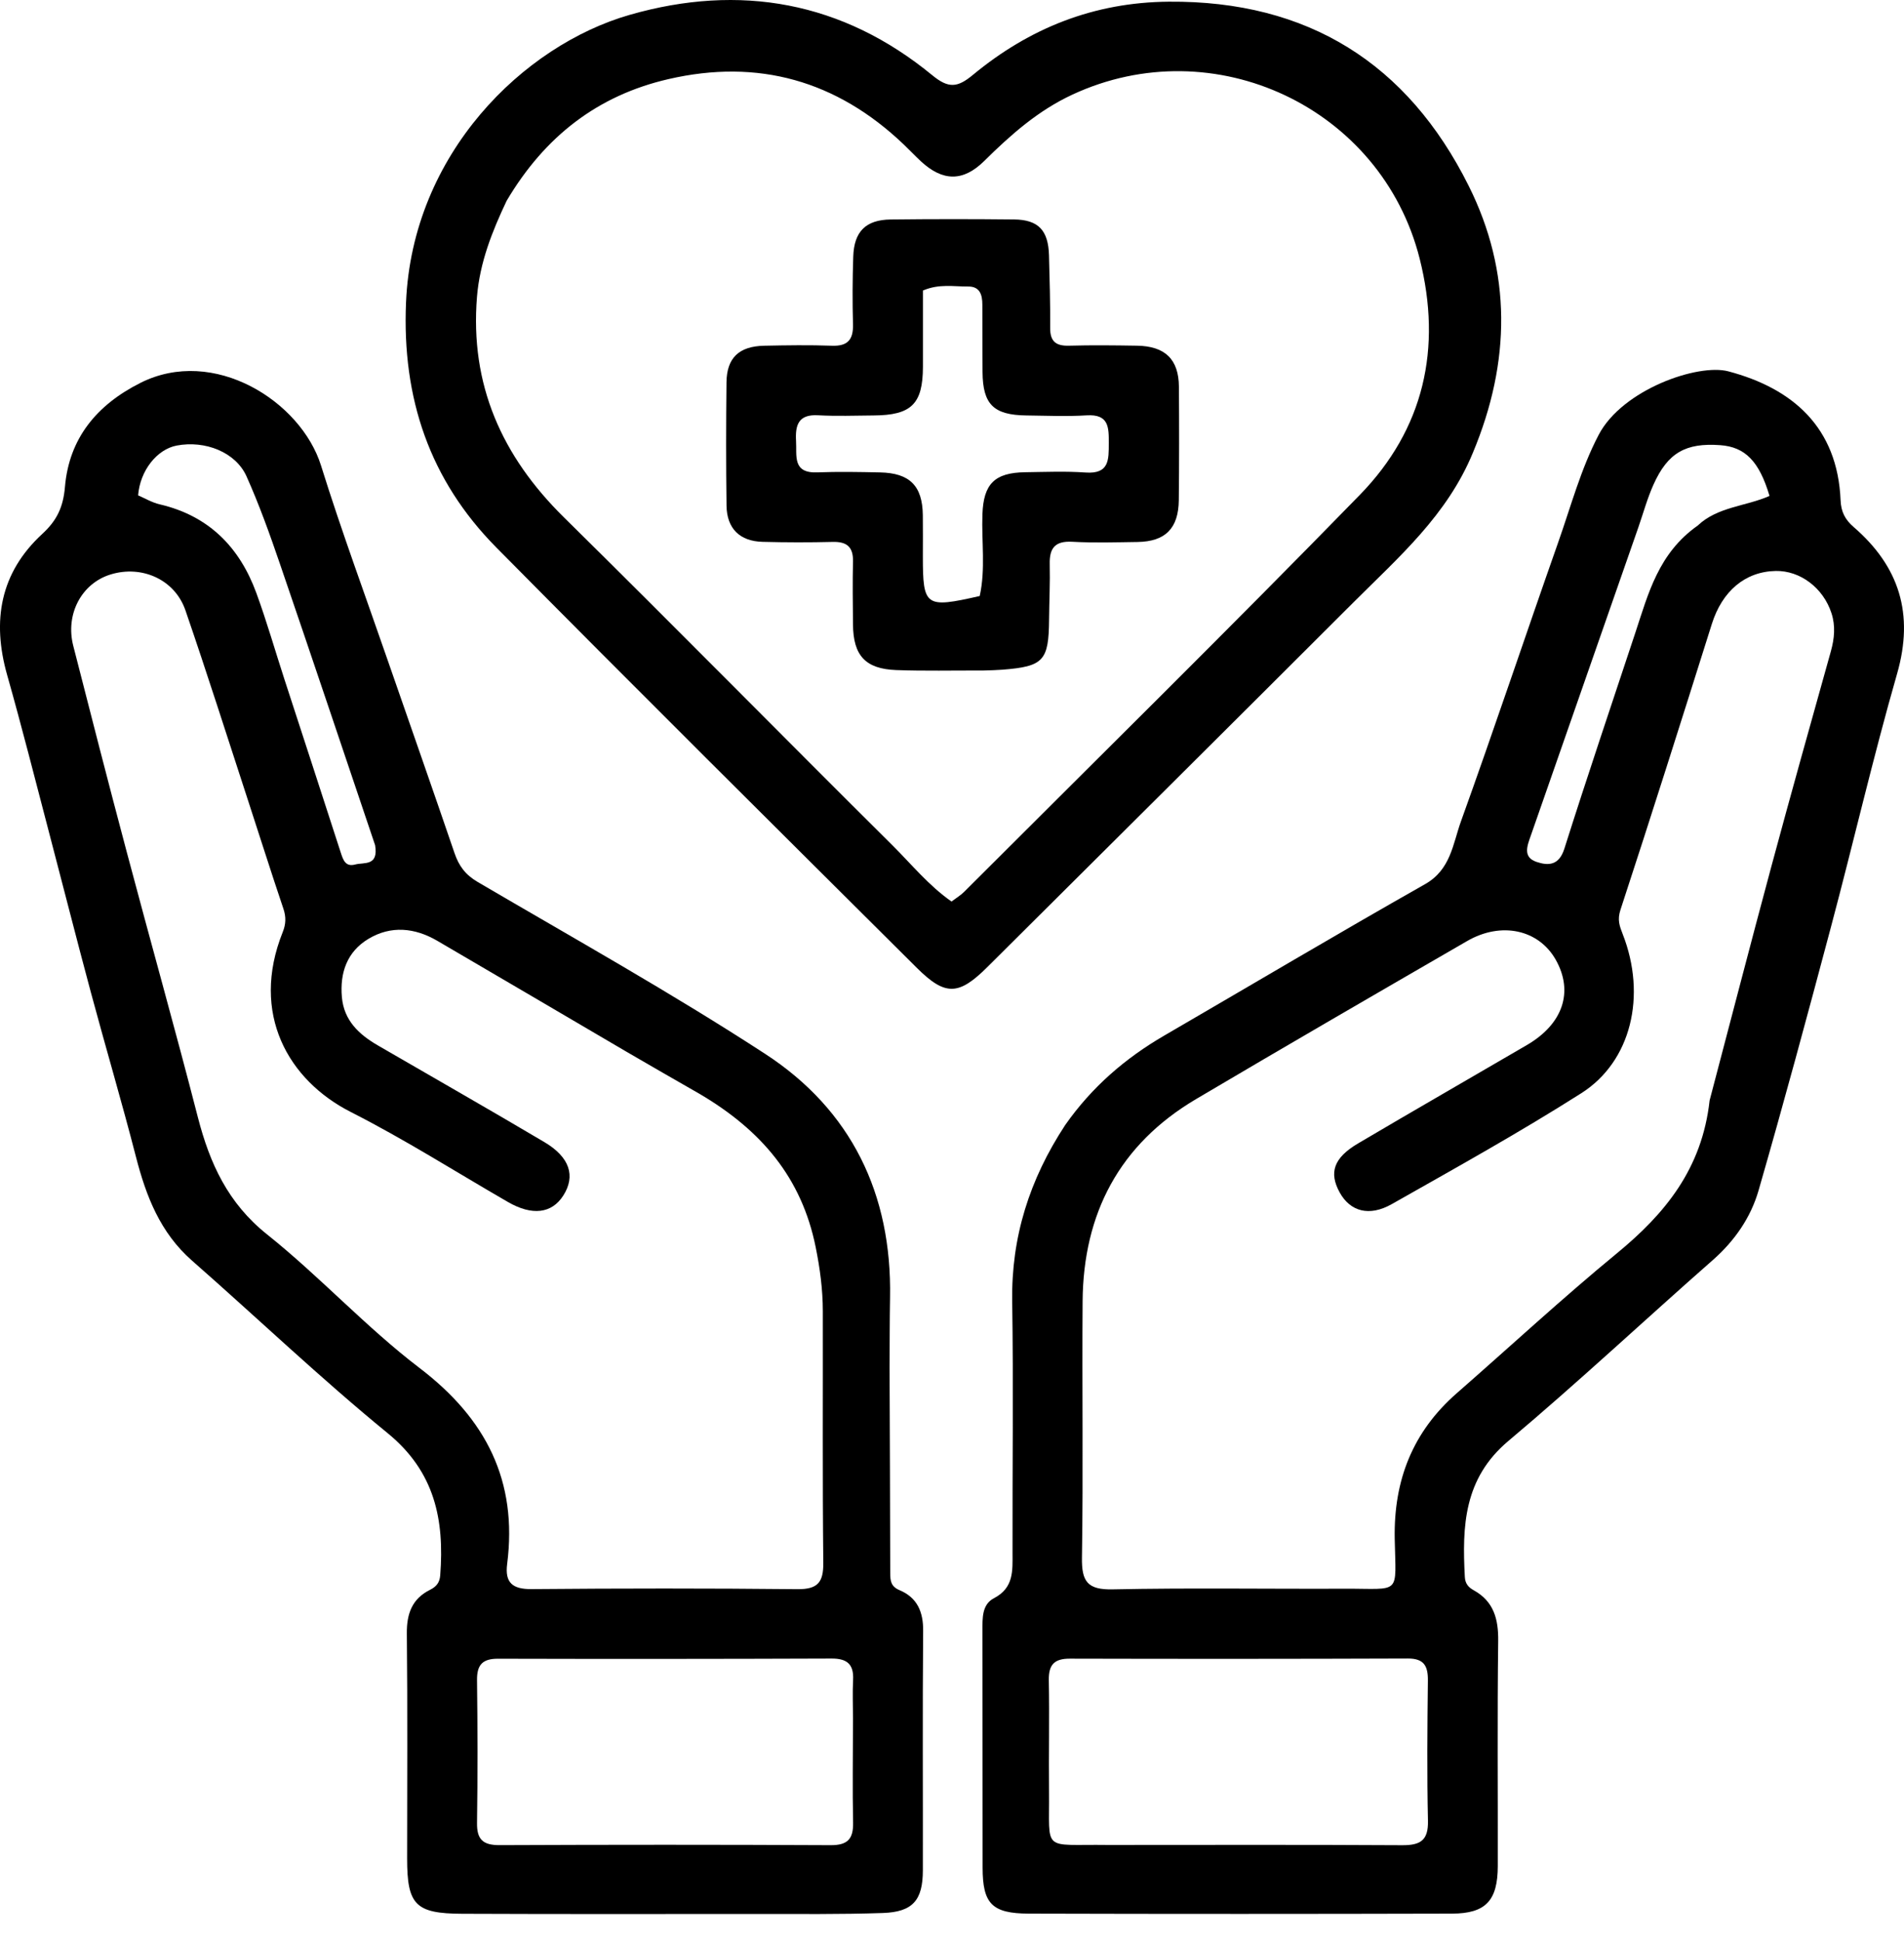
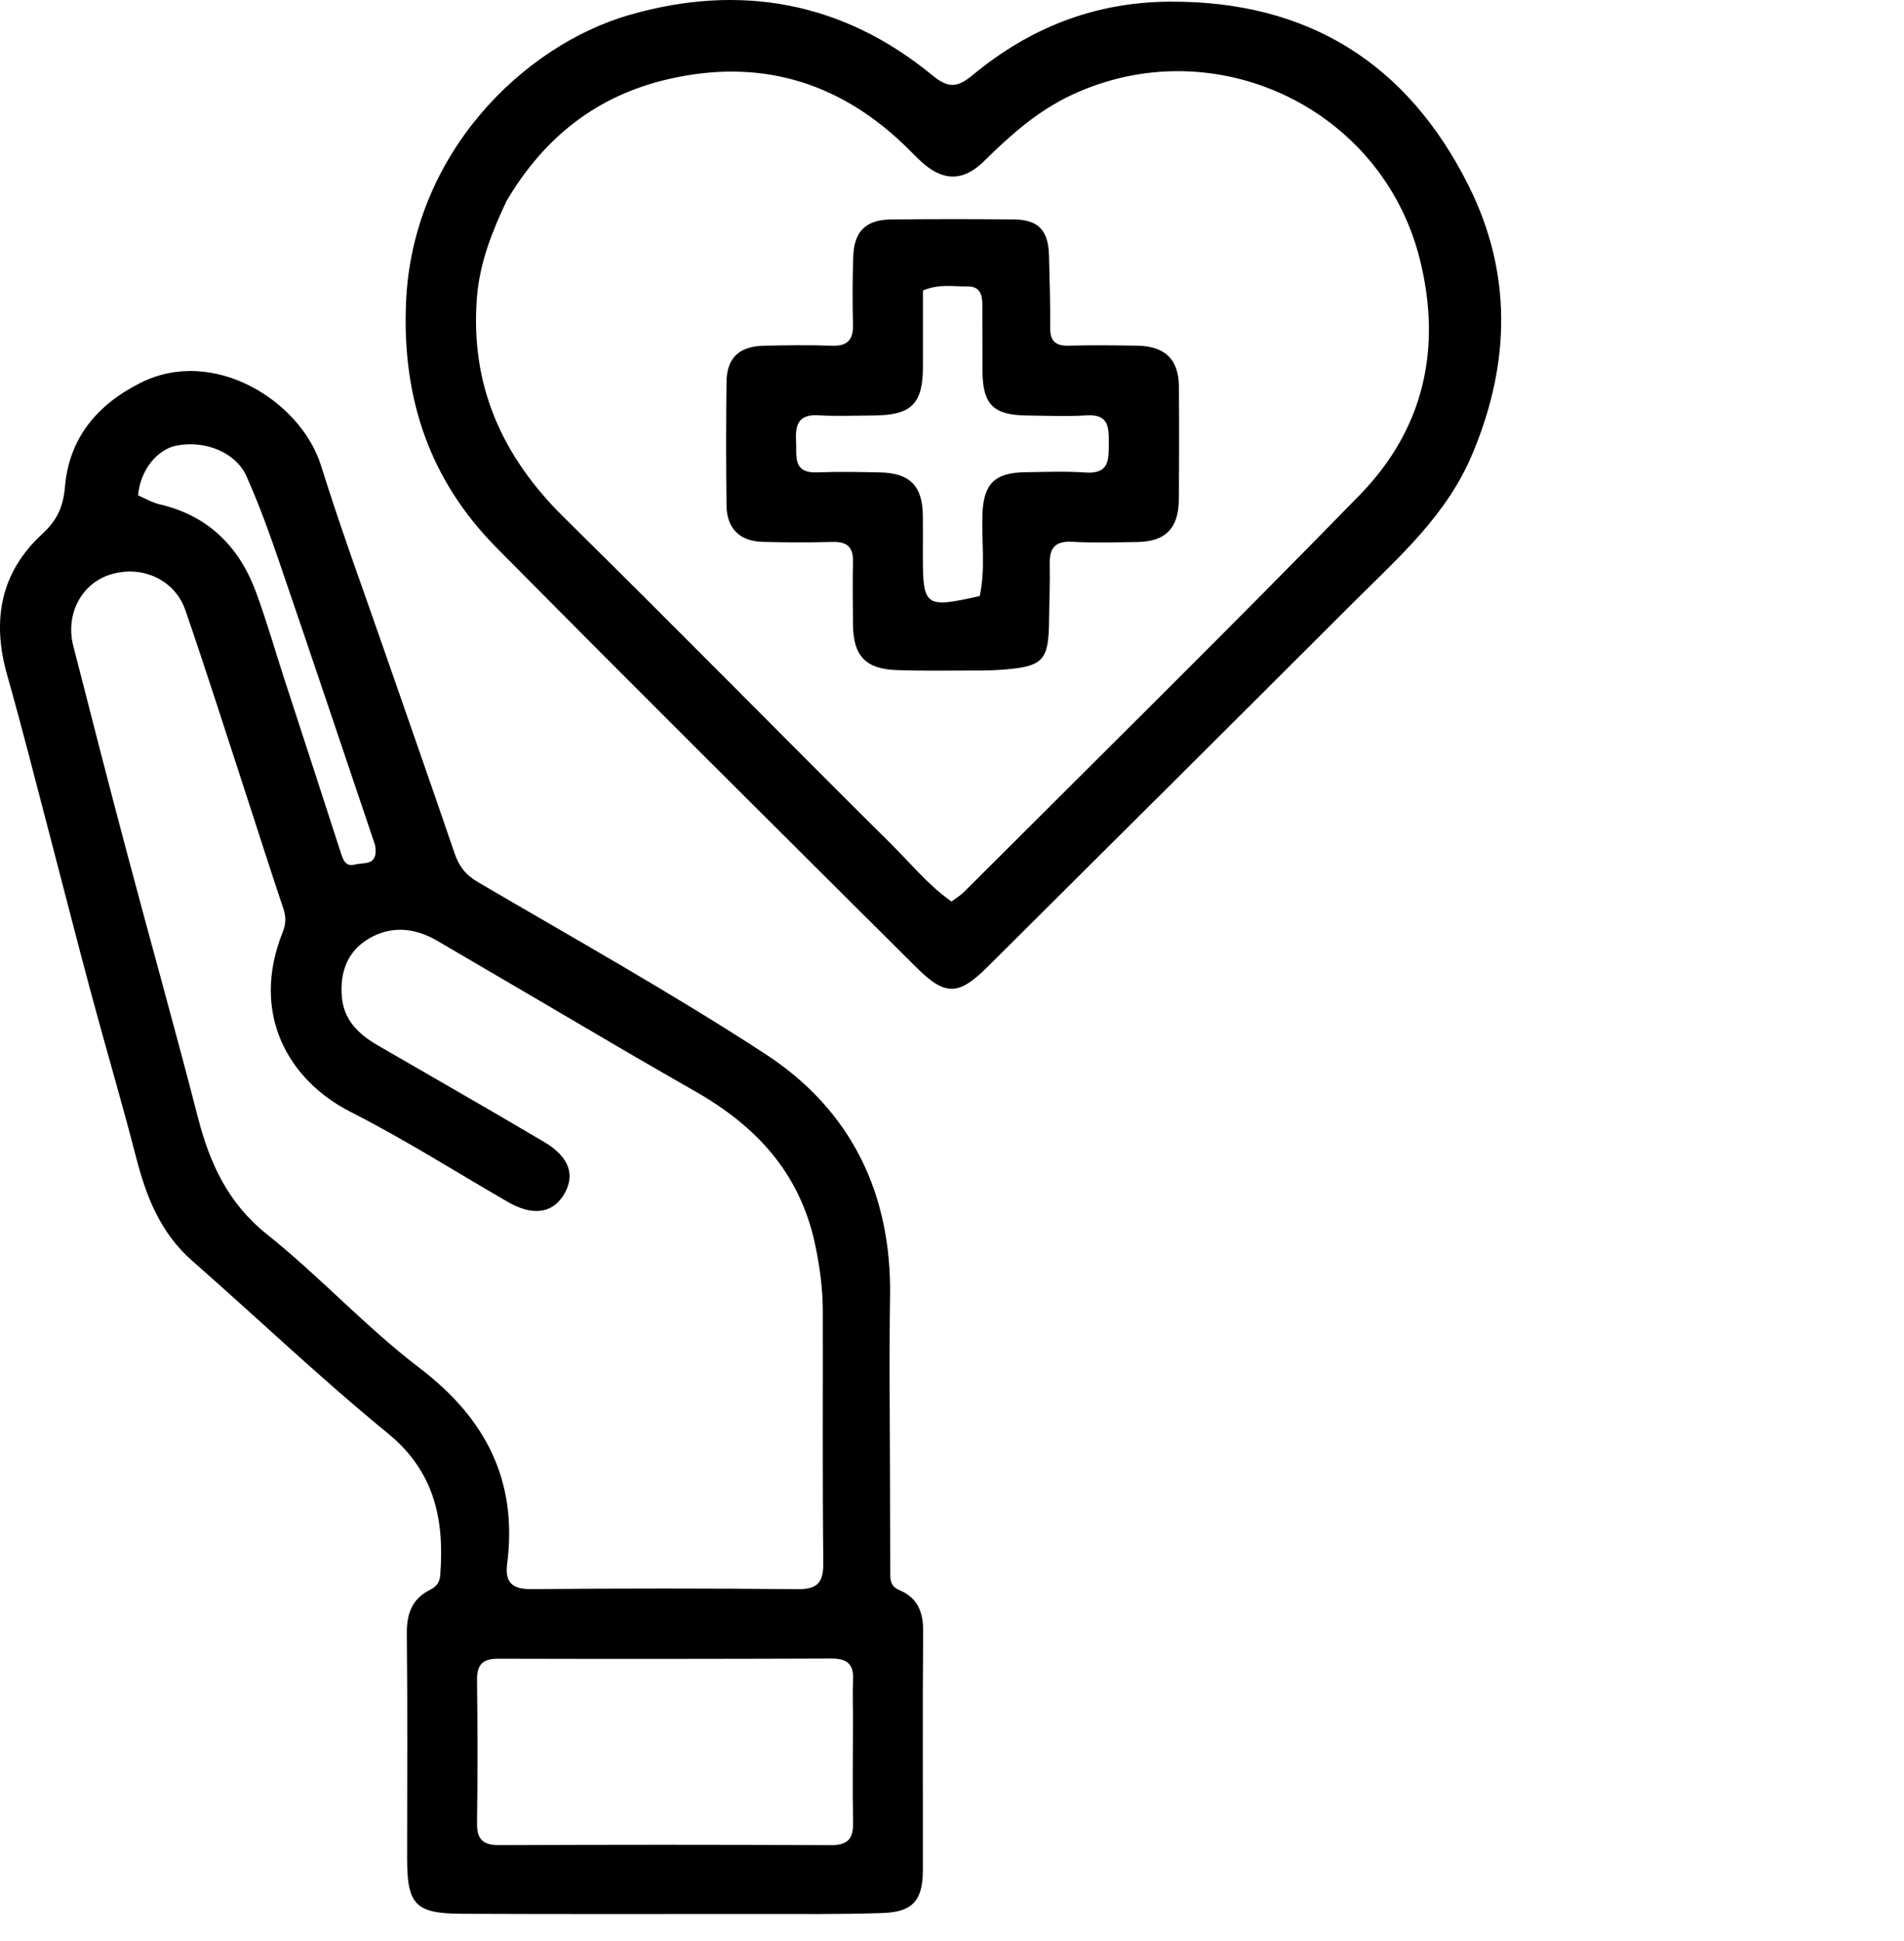
<svg xmlns="http://www.w3.org/2000/svg" width="52" height="53" viewBox="0 0 52 53" fill="none">
  <path d="M24.295 37.347C24.302 39.261 24.311 41.108 24.313 42.956C24.314 43.168 24.332 43.321 24.571 43.421C25.049 43.623 25.217 44.007 25.212 44.532C25.193 46.711 25.208 48.891 25.204 51.07C25.203 51.884 24.93 52.206 24.112 52.234C22.947 52.274 21.779 52.259 20.613 52.26C17.95 52.262 15.286 52.266 12.623 52.255C11.345 52.25 11.119 52.011 11.119 50.748C11.119 48.701 11.133 46.654 11.111 44.607C11.105 44.067 11.251 43.656 11.742 43.411C11.919 43.323 12.008 43.212 12.023 43.011C12.139 41.498 11.876 40.186 10.588 39.133C8.75 37.631 7.029 35.987 5.244 34.421C4.375 33.658 3.99 32.663 3.712 31.583C3.326 30.084 2.886 28.6 2.484 27.105C2.093 25.651 1.723 24.19 1.34 22.733C0.963 21.297 0.6 19.858 0.195 18.43C-0.224 16.951 0.003 15.64 1.153 14.58C1.553 14.212 1.726 13.851 1.774 13.294C1.887 11.972 2.638 11.058 3.832 10.456C5.842 9.443 8.219 10.96 8.767 12.711C9.326 14.502 9.978 16.263 10.591 18.036C11.199 19.79 11.815 21.54 12.414 23.296C12.533 23.645 12.71 23.884 13.044 24.081C15.675 25.623 18.342 27.113 20.896 28.775C23.251 30.308 24.361 32.602 24.308 35.433C24.297 36.049 24.299 36.665 24.295 37.347ZM19.108 29.869C18.442 29.486 17.774 29.106 17.111 28.718C15.387 27.709 13.666 26.693 11.94 25.687C11.329 25.331 10.678 25.265 10.061 25.636C9.479 25.986 9.279 26.56 9.337 27.225C9.393 27.863 9.802 28.244 10.315 28.542C11.832 29.422 13.357 30.29 14.866 31.184C15.563 31.596 15.724 32.111 15.384 32.644C15.069 33.138 14.531 33.201 13.872 32.82C12.446 31.997 11.052 31.11 9.586 30.366C7.878 29.501 6.828 27.682 7.722 25.449C7.809 25.233 7.816 25.039 7.74 24.813C7.405 23.822 7.091 22.823 6.765 21.828C6.202 20.106 5.654 18.378 5.064 16.664C4.774 15.823 3.874 15.424 3.022 15.685C2.229 15.927 1.779 16.769 2.001 17.635C2.481 19.511 2.962 21.387 3.46 23.258C4.102 25.677 4.781 28.087 5.405 30.511C5.73 31.77 6.227 32.855 7.296 33.707C8.737 34.857 9.996 36.239 11.46 37.354C13.274 38.736 14.14 40.434 13.851 42.703C13.785 43.214 13.995 43.395 14.519 43.39C16.939 43.369 19.36 43.367 21.779 43.392C22.337 43.397 22.491 43.202 22.485 42.666C22.461 40.378 22.476 38.09 22.472 35.802C22.471 35.212 22.396 34.642 22.277 34.053C21.895 32.161 20.798 30.864 19.108 29.869ZM23.296 46.924C23.296 46.572 23.28 46.219 23.299 45.868C23.321 45.44 23.132 45.285 22.713 45.286C19.677 45.297 16.641 45.299 13.605 45.291C13.179 45.289 13.023 45.455 13.028 45.878C13.044 47.175 13.047 48.474 13.028 49.771C13.021 50.231 13.193 50.383 13.647 50.381C16.66 50.368 19.674 50.367 22.688 50.382C23.153 50.384 23.308 50.209 23.299 49.761C23.279 48.859 23.295 47.957 23.296 46.924ZM10.245 23.079C9.379 20.515 8.52 17.95 7.643 15.39C7.368 14.586 7.08 13.782 6.733 13.007C6.436 12.345 5.601 12.018 4.825 12.166C4.286 12.269 3.825 12.85 3.772 13.526C3.961 13.607 4.153 13.723 4.362 13.771C5.701 14.083 6.543 14.939 7.002 16.194C7.286 16.971 7.514 17.768 7.77 18.555C8.282 20.13 8.798 21.703 9.306 23.279C9.372 23.481 9.434 23.676 9.7 23.605C9.943 23.54 10.341 23.659 10.245 23.079Z" fill="black" />
-   <path d="M29.092 30.718C29.827 29.672 30.737 28.892 31.797 28.276C34.171 26.897 36.532 25.494 38.921 24.141C39.622 23.744 39.679 23.041 39.899 22.43C40.81 19.9 41.661 17.35 42.554 14.814C42.903 13.827 43.171 12.81 43.662 11.872C44.312 10.633 46.375 9.92 47.201 10.139C48.966 10.606 50.185 11.673 50.268 13.66C50.281 13.976 50.392 14.189 50.626 14.391C51.872 15.469 52.279 16.763 51.812 18.393C51.155 20.681 50.62 23.003 50.007 25.304C49.367 27.71 48.718 30.113 48.028 32.505C47.814 33.246 47.375 33.881 46.777 34.407C44.91 36.047 43.095 37.748 41.194 39.346C39.976 40.37 39.931 41.671 40.006 43.059C40.015 43.231 40.096 43.338 40.246 43.42C40.795 43.724 40.925 44.205 40.917 44.809C40.891 46.856 40.91 48.903 40.906 50.95C40.904 51.894 40.579 52.249 39.653 52.251C35.801 52.261 31.949 52.262 28.097 52.251C27.088 52.248 26.837 51.977 26.836 50.996C26.833 48.839 26.835 46.682 26.832 44.525C26.832 44.188 26.813 43.813 27.145 43.639C27.691 43.355 27.654 42.889 27.653 42.401C27.648 40.112 27.679 37.822 27.644 35.533C27.617 33.781 28.114 32.208 29.092 30.718ZM46.691 30.048C47.254 27.915 47.806 25.779 48.38 23.649C48.908 21.69 49.456 19.736 50.003 17.782C50.1 17.433 50.132 17.092 50.02 16.745C49.797 16.054 49.166 15.577 48.495 15.59C47.659 15.607 47.034 16.141 46.751 17.04C45.93 19.645 45.107 22.249 44.256 24.843C44.167 25.116 44.23 25.281 44.319 25.51C44.973 27.183 44.555 28.982 43.185 29.851C41.499 30.922 39.75 31.893 38.011 32.878C37.393 33.228 36.875 33.077 36.59 32.563C36.288 32.019 36.423 31.615 37.09 31.221C38.621 30.317 40.164 29.432 41.7 28.535C42.688 27.959 42.982 27.079 42.489 26.206C42.023 25.382 41.002 25.154 40.065 25.697C37.594 27.126 35.123 28.557 32.666 30.01C30.574 31.247 29.585 33.131 29.567 35.533C29.55 37.866 29.586 40.199 29.549 42.532C29.539 43.184 29.7 43.412 30.389 43.397C32.501 43.353 34.615 43.388 36.727 43.379C38.285 43.373 38.12 43.578 38.091 42.014C38.062 40.416 38.582 39.094 39.786 38.041C41.243 36.767 42.664 35.451 44.158 34.222C45.475 33.14 46.484 31.914 46.691 30.048ZM30.252 50.376C32.933 50.376 35.614 50.367 38.294 50.383C38.79 50.386 39.011 50.254 38.999 49.717C38.971 48.443 38.982 47.168 38.997 45.894C39.002 45.492 38.895 45.283 38.447 45.285C35.371 45.296 32.295 45.297 29.219 45.289C28.793 45.288 28.637 45.454 28.644 45.877C28.663 46.888 28.64 47.899 28.65 48.909C28.668 50.6 28.433 50.351 30.252 50.376ZM46.364 14.352C46.91 13.833 47.685 13.827 48.327 13.541C48.045 12.59 47.658 12.204 46.98 12.155C46.038 12.087 45.549 12.362 45.159 13.23C44.99 13.606 44.881 14.008 44.745 14.399C43.766 17.204 42.787 20.009 41.808 22.815C41.712 23.089 41.58 23.405 41.964 23.534C42.285 23.642 42.578 23.635 42.724 23.174C43.349 21.198 44.015 19.234 44.666 17.266C45.017 16.207 45.294 15.106 46.364 14.352Z" fill="black" />
  <path d="M40.228 12.357C39.526 14.065 38.2 15.213 36.975 16.437C33.645 19.764 30.305 23.082 26.968 26.403C26.183 27.184 25.819 27.203 25.036 26.424C21.201 22.607 17.359 18.795 13.554 14.948C11.735 13.108 10.977 10.876 11.089 8.257C11.261 4.194 14.296 1.239 17.196 0.406C20.206 -0.458 23.012 0.041 25.463 2.056C25.907 2.421 26.151 2.392 26.566 2.049C28.113 0.768 29.874 0.062 31.923 0.046C35.718 0.016 38.441 1.731 40.11 5.072C41.288 7.428 41.263 9.877 40.228 12.357ZM13.836 5.484C13.441 6.318 13.104 7.165 13.027 8.102C12.832 10.502 13.704 12.454 15.399 14.124C18.407 17.088 21.369 20.099 24.366 23.074C24.89 23.594 25.362 24.18 25.987 24.616C26.123 24.513 26.237 24.446 26.328 24.355C29.937 20.747 33.576 17.167 37.138 13.513C38.888 11.717 39.39 9.511 38.772 7.061C37.73 2.935 33.157 0.783 29.285 2.585C28.345 3.022 27.602 3.683 26.879 4.397C26.302 4.967 25.744 4.955 25.15 4.404C24.989 4.254 24.838 4.094 24.679 3.942C22.854 2.203 20.706 1.593 18.252 2.161C16.335 2.604 14.885 3.711 13.836 5.484Z" fill="black" />
  <path d="M26.851 18.308C26.018 18.306 25.247 18.324 24.478 18.296C23.634 18.265 23.303 17.899 23.296 17.052C23.291 16.48 23.282 15.907 23.296 15.336C23.306 14.937 23.133 14.787 22.741 14.797C22.104 14.813 21.465 14.812 20.827 14.795C20.203 14.779 19.851 14.432 19.842 13.807C19.827 12.685 19.828 11.563 19.841 10.441C19.848 9.772 20.182 9.454 20.872 9.44C21.488 9.427 22.105 9.418 22.72 9.44C23.154 9.456 23.307 9.273 23.296 8.855C23.279 8.239 23.282 7.622 23.303 7.007C23.325 6.321 23.646 6.001 24.327 5.993C25.449 5.98 26.571 5.98 27.693 5.992C28.359 5.999 28.63 6.288 28.649 6.972C28.667 7.631 28.686 8.291 28.681 8.951C28.678 9.327 28.841 9.45 29.201 9.439C29.817 9.422 30.433 9.429 31.049 9.439C31.818 9.45 32.191 9.809 32.197 10.556C32.205 11.59 32.205 12.625 32.194 13.659C32.185 14.429 31.826 14.787 31.067 14.799C30.473 14.807 29.877 14.826 29.285 14.793C28.818 14.767 28.659 14.961 28.669 15.401C28.681 15.907 28.656 16.413 28.651 16.919C28.642 18.043 28.5 18.198 27.375 18.286C27.221 18.298 27.067 18.301 26.851 18.308ZM26.757 16.274C26.92 15.536 26.804 14.787 26.831 14.044C26.86 13.216 27.16 12.905 28.002 12.894C28.552 12.887 29.104 12.863 29.651 12.902C30.298 12.947 30.281 12.55 30.282 12.1C30.284 11.667 30.283 11.305 29.68 11.341C29.132 11.375 28.58 11.351 28.031 11.344C27.135 11.333 26.842 11.042 26.834 10.163C26.829 9.547 26.831 8.932 26.829 8.316C26.828 8.048 26.762 7.819 26.437 7.823C26.049 7.827 25.65 7.742 25.206 7.933C25.206 8.619 25.208 9.319 25.206 10.018C25.203 11.031 24.892 11.338 23.858 11.344C23.352 11.348 22.845 11.367 22.341 11.339C21.805 11.309 21.716 11.606 21.741 12.041C21.765 12.445 21.637 12.924 22.319 12.898C22.89 12.876 23.462 12.887 24.034 12.899C24.847 12.916 25.193 13.266 25.203 14.066C25.208 14.44 25.204 14.813 25.204 15.187C25.205 16.563 25.269 16.613 26.757 16.274Z" fill="black" />
</svg>